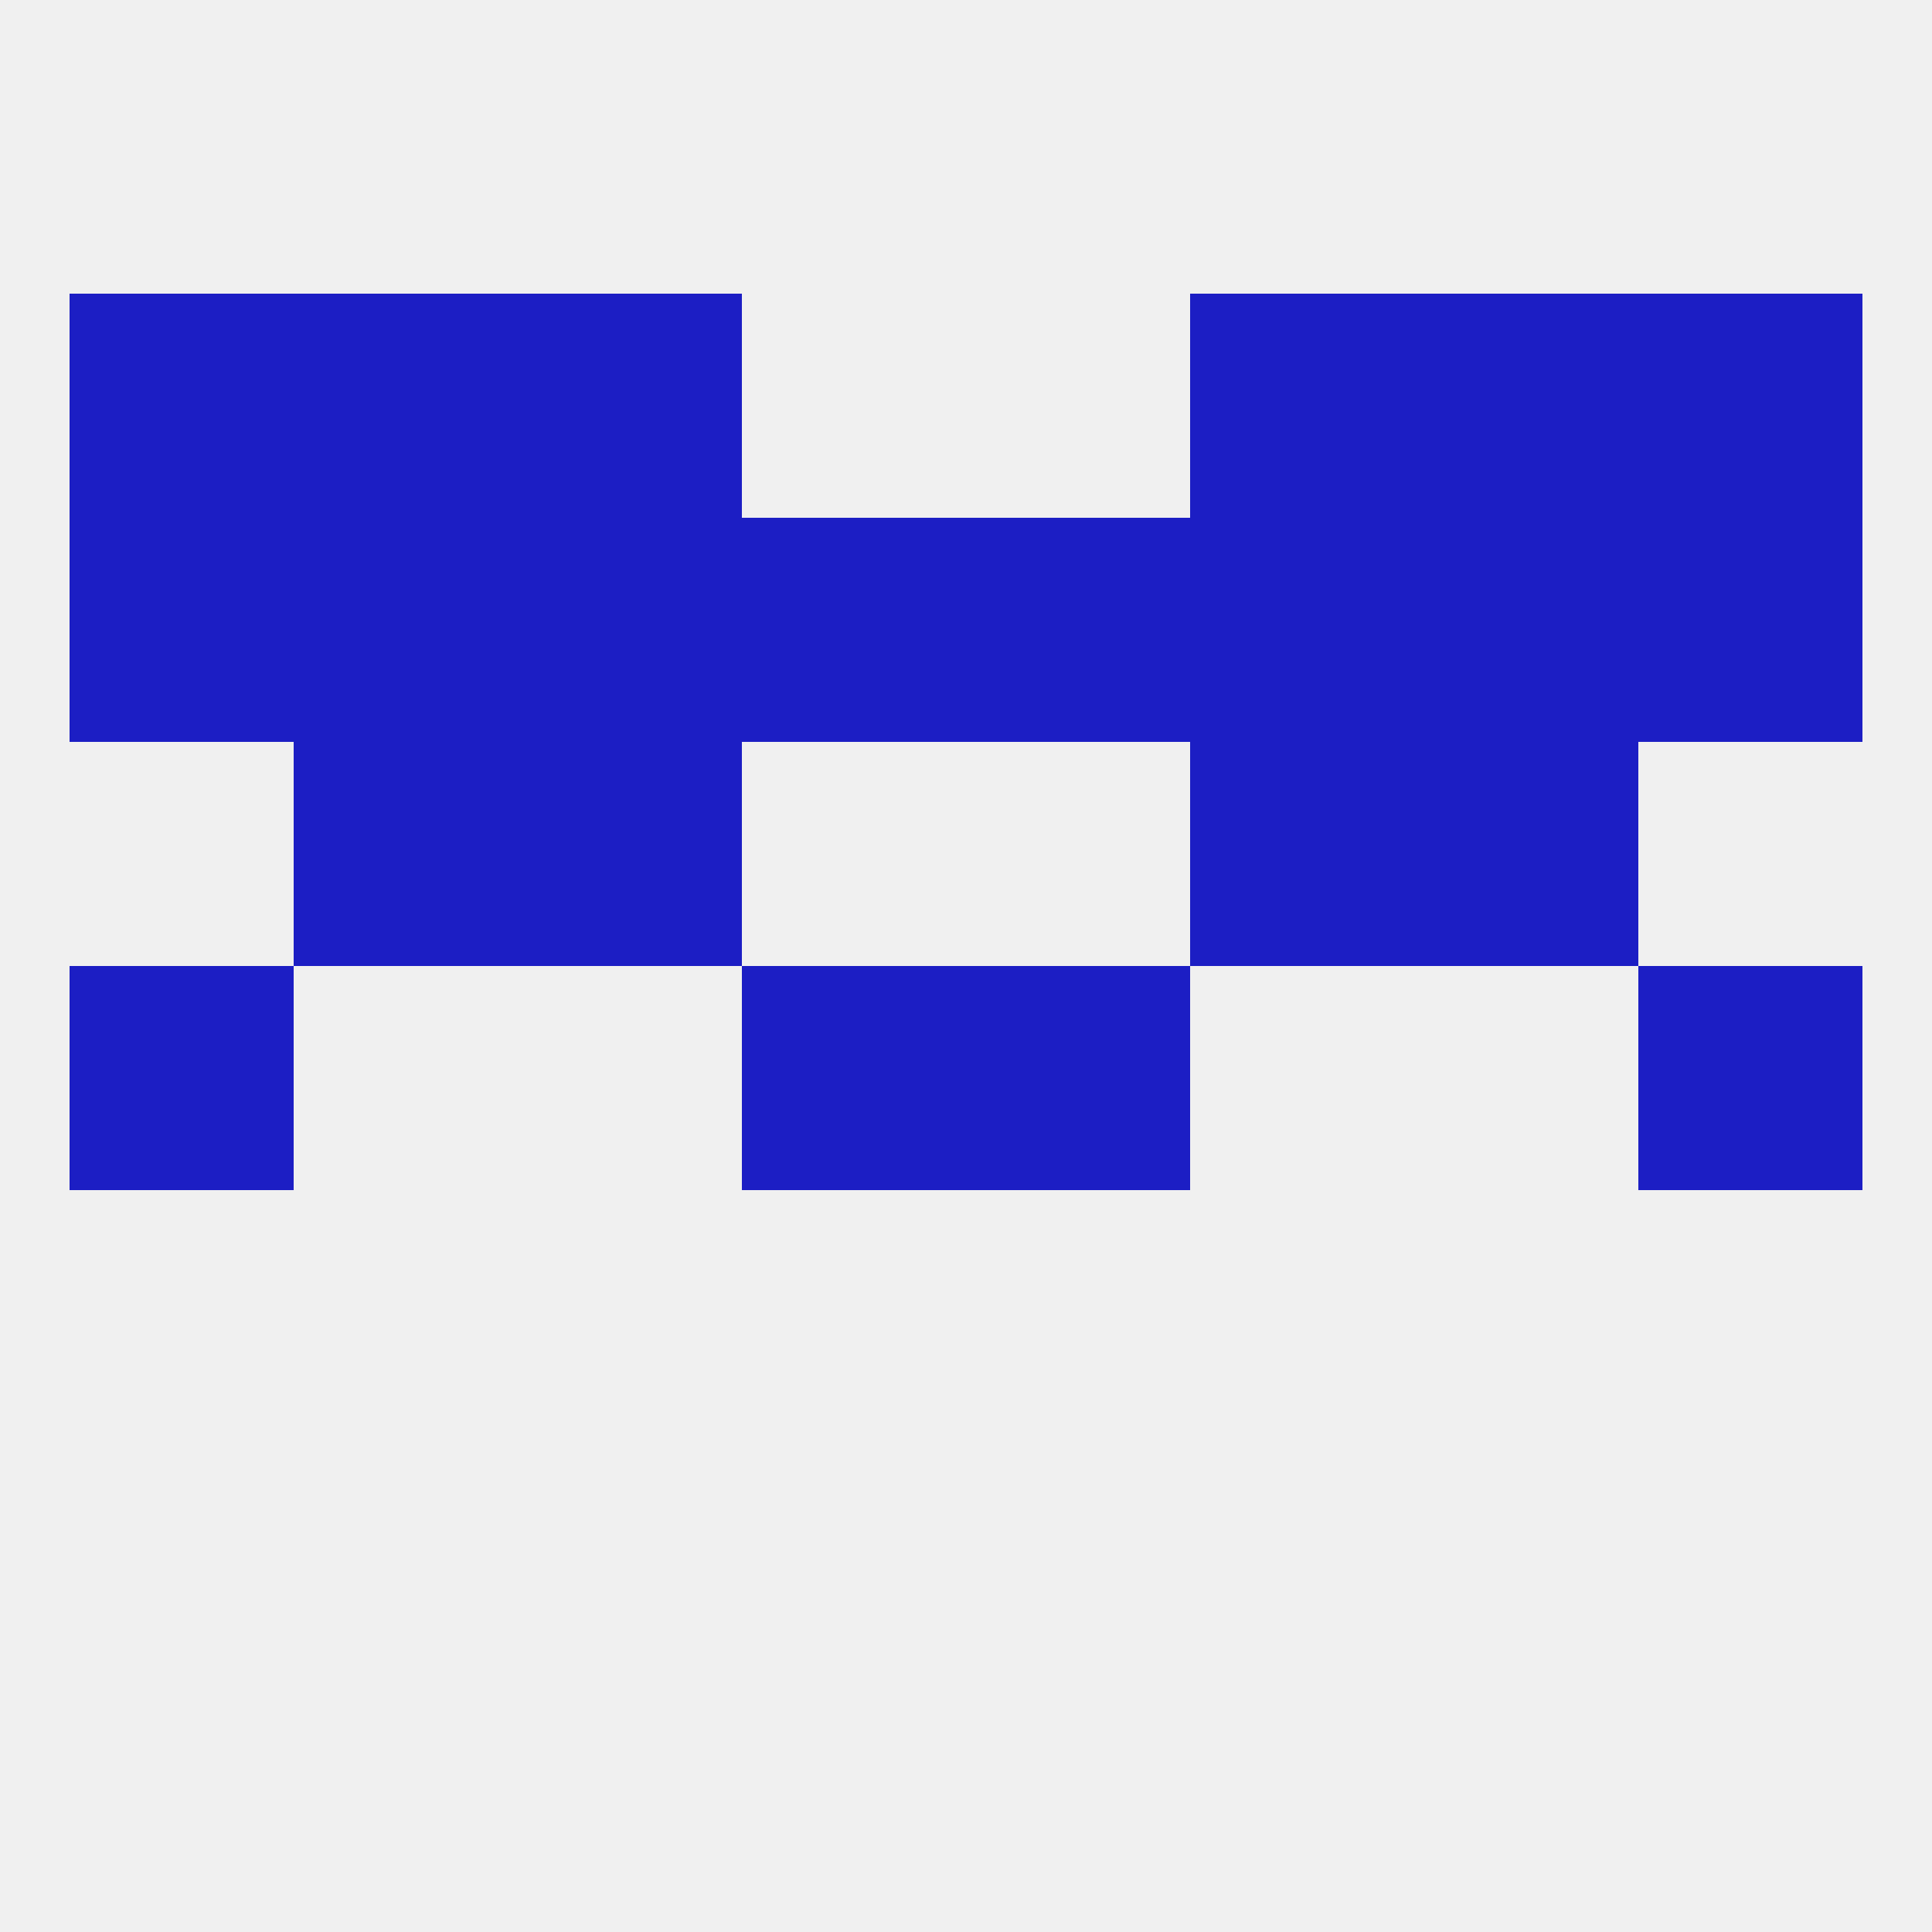
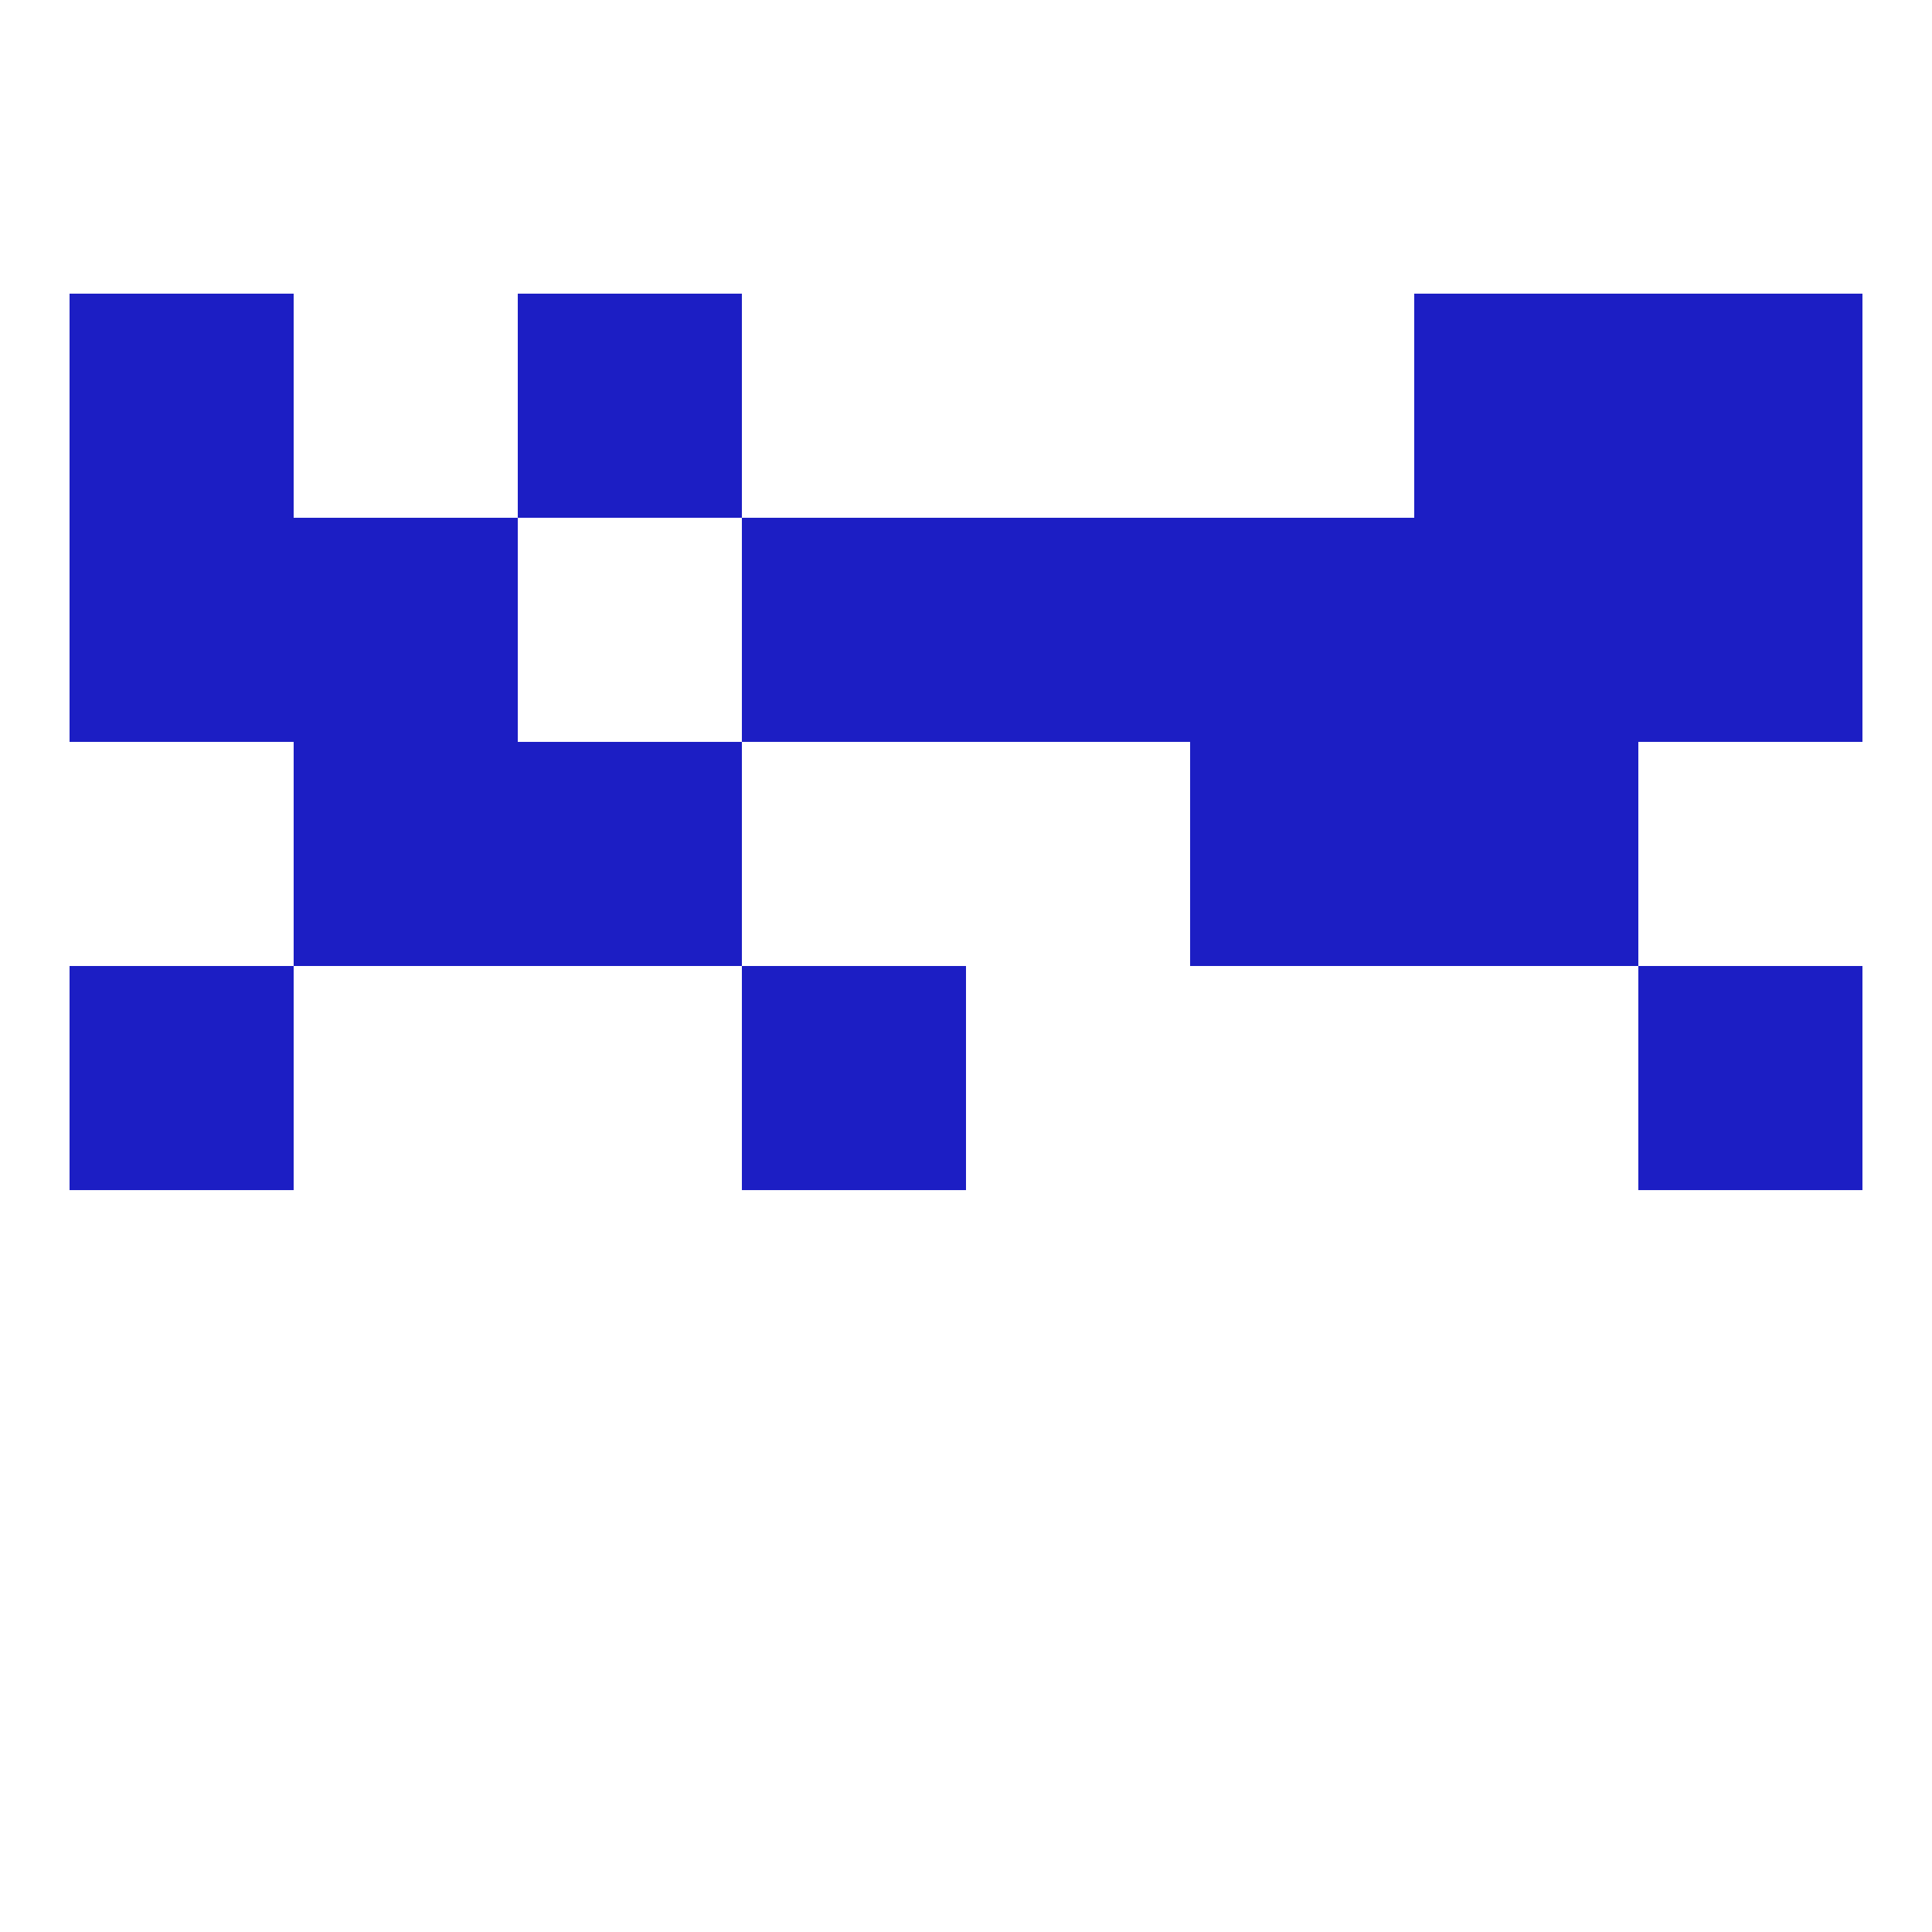
<svg xmlns="http://www.w3.org/2000/svg" version="1.1" baseprofile="full" width="250" height="250" viewBox="0 0 250 250">
-   <rect width="100%" height="100%" fill="rgba(240,240,240,255)" />
  <rect x="9" y="38" width="29" height="29" fill="rgba(28,30,196,255)" />
  <rect x="212" y="38" width="29" height="29" fill="rgba(28,30,196,255)" />
-   <rect x="38" y="38" width="29" height="29" fill="rgba(28,30,196,255)" />
  <rect x="183" y="38" width="29" height="29" fill="rgba(28,30,196,255)" />
  <rect x="67" y="38" width="29" height="29" fill="rgba(28,30,196,255)" />
-   <rect x="154" y="38" width="29" height="29" fill="rgba(28,30,196,255)" />
  <rect x="183" y="96" width="29" height="29" fill="rgba(28,30,196,255)" />
  <rect x="67" y="96" width="29" height="29" fill="rgba(28,30,196,255)" />
  <rect x="154" y="96" width="29" height="29" fill="rgba(28,30,196,255)" />
  <rect x="38" y="96" width="29" height="29" fill="rgba(28,30,196,255)" />
  <rect x="212" y="125" width="29" height="29" fill="rgba(28,30,196,255)" />
  <rect x="96" y="125" width="29" height="29" fill="rgba(28,30,196,255)" />
-   <rect x="125" y="125" width="29" height="29" fill="rgba(28,30,196,255)" />
  <rect x="9" y="125" width="29" height="29" fill="rgba(28,30,196,255)" />
  <rect x="183" y="67" width="29" height="29" fill="rgba(28,30,196,255)" />
  <rect x="9" y="67" width="29" height="29" fill="rgba(28,30,196,255)" />
-   <rect x="67" y="67" width="29" height="29" fill="rgba(28,30,196,255)" />
  <rect x="154" y="67" width="29" height="29" fill="rgba(28,30,196,255)" />
  <rect x="96" y="67" width="29" height="29" fill="rgba(28,30,196,255)" />
  <rect x="125" y="67" width="29" height="29" fill="rgba(28,30,196,255)" />
  <rect x="38" y="67" width="29" height="29" fill="rgba(28,30,196,255)" />
  <rect x="212" y="67" width="29" height="29" fill="rgba(28,30,196,255)" />
</svg>